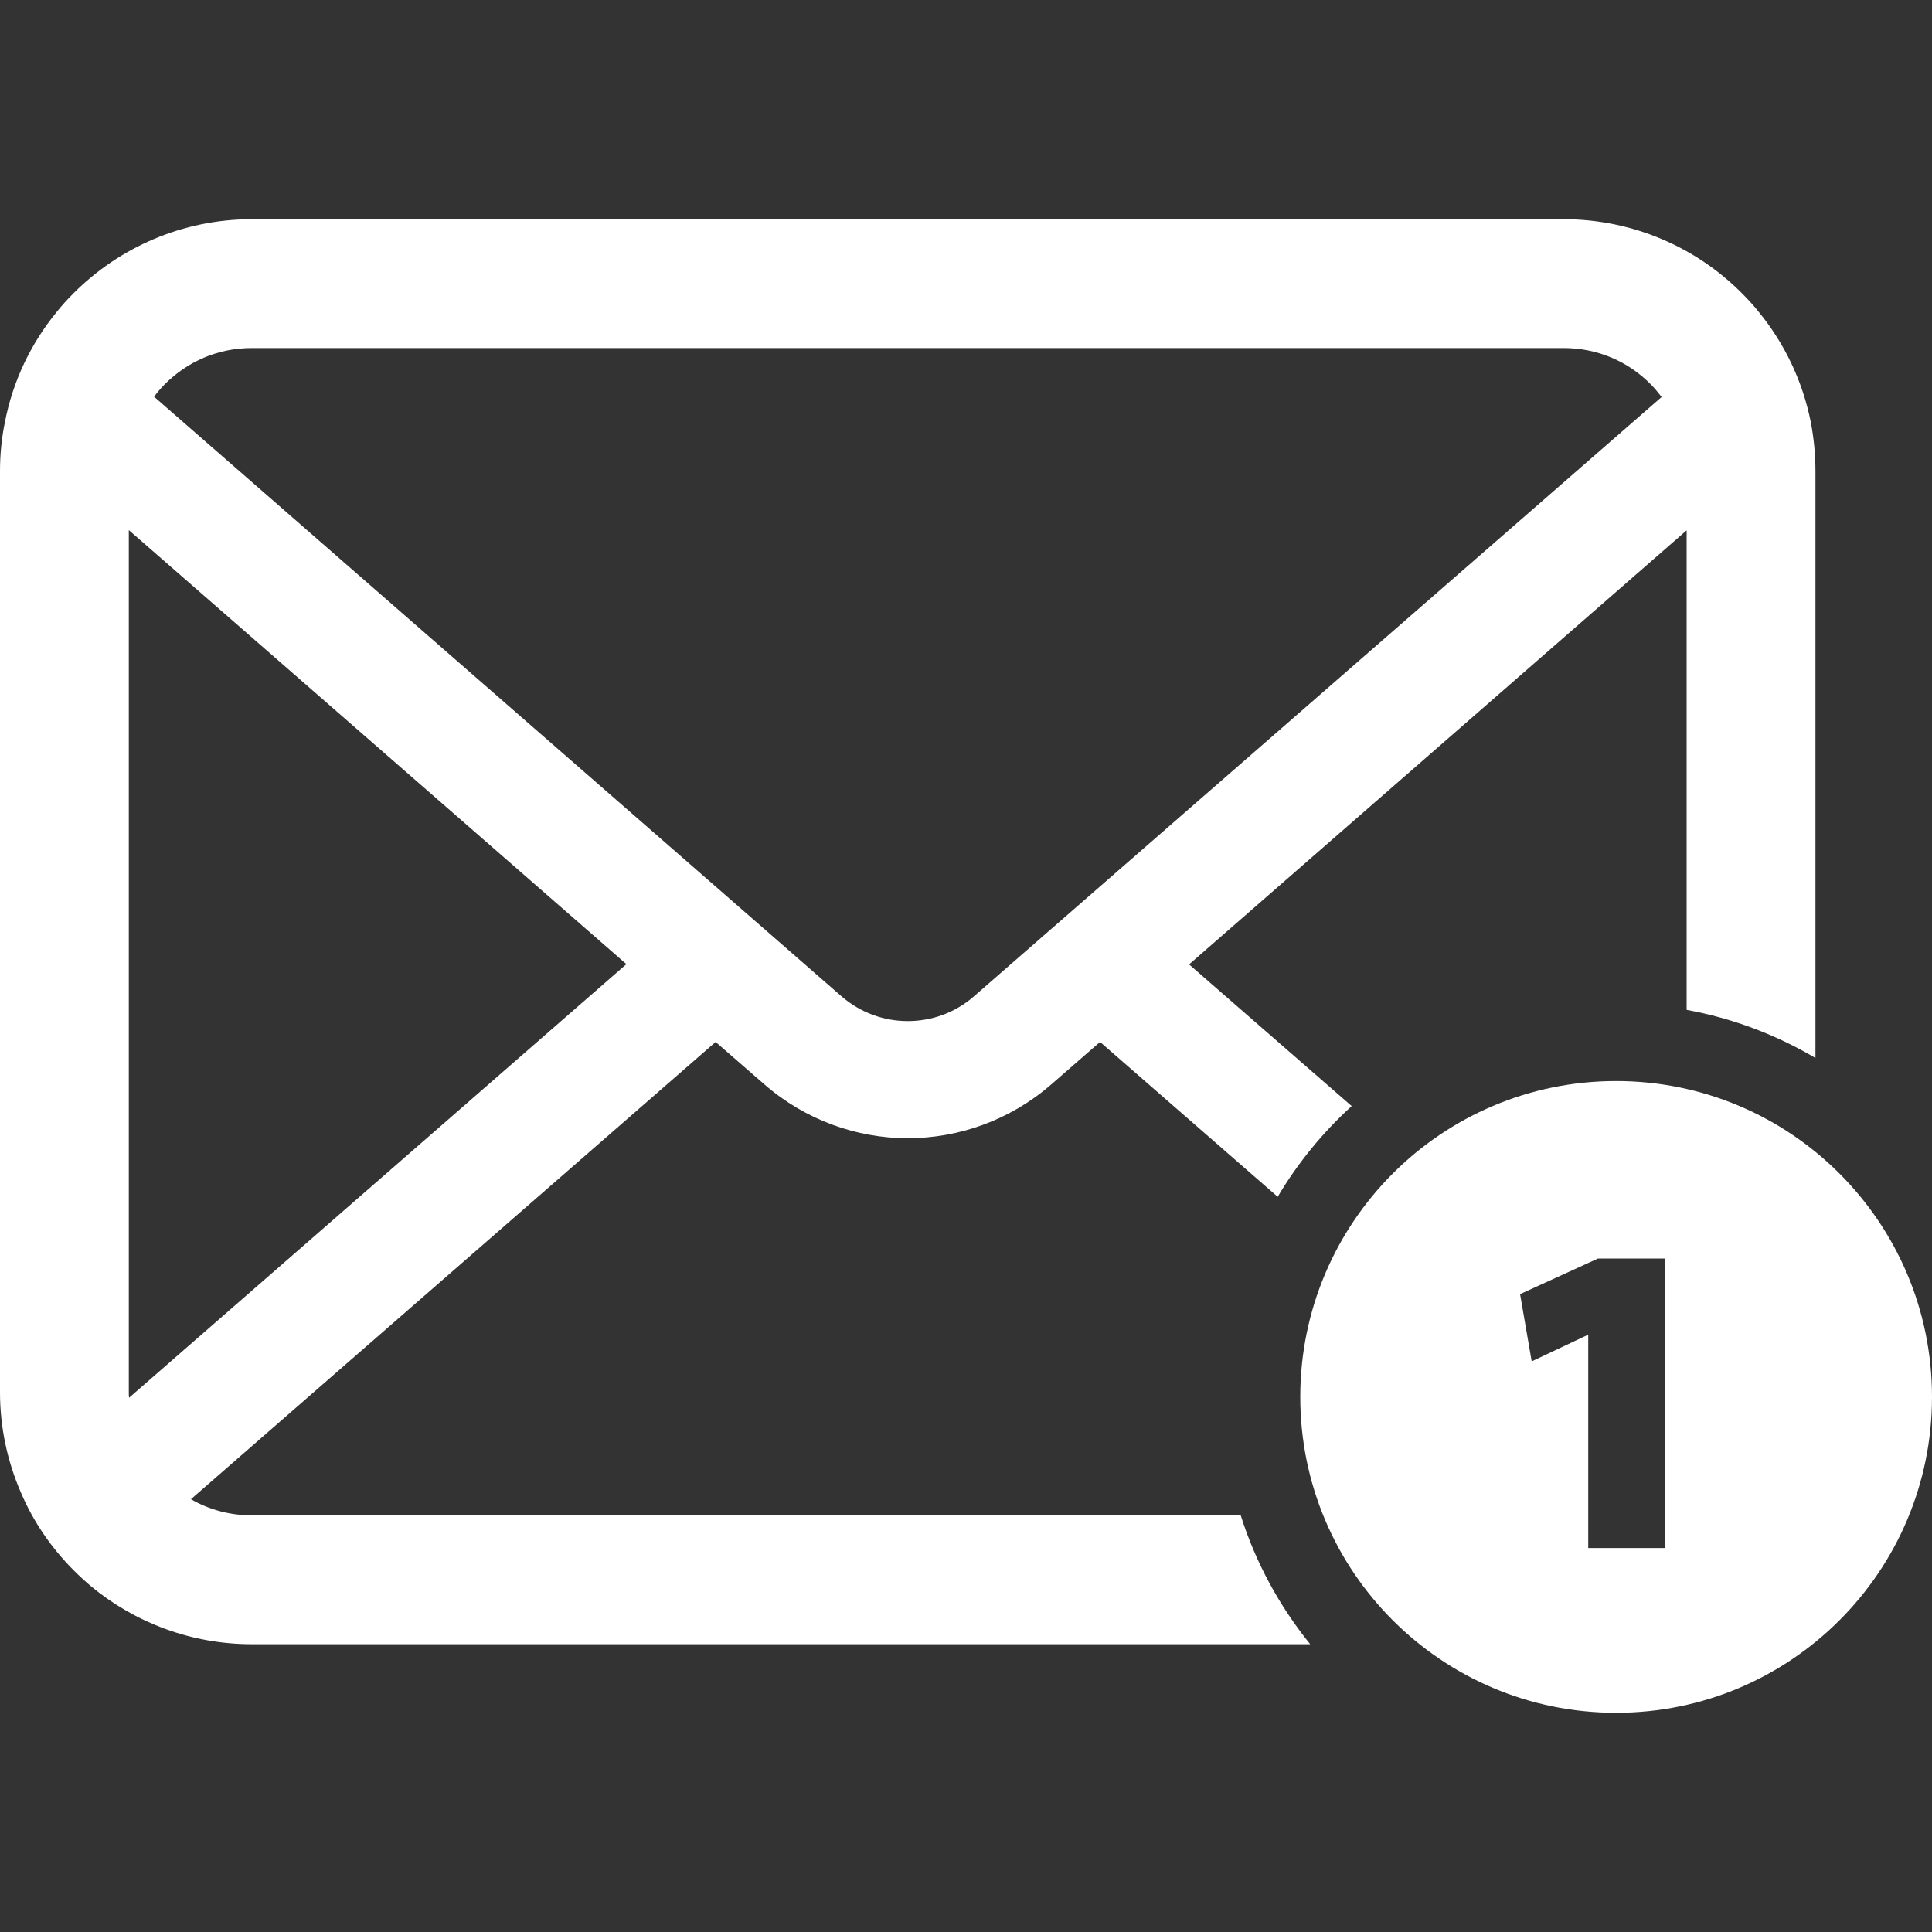
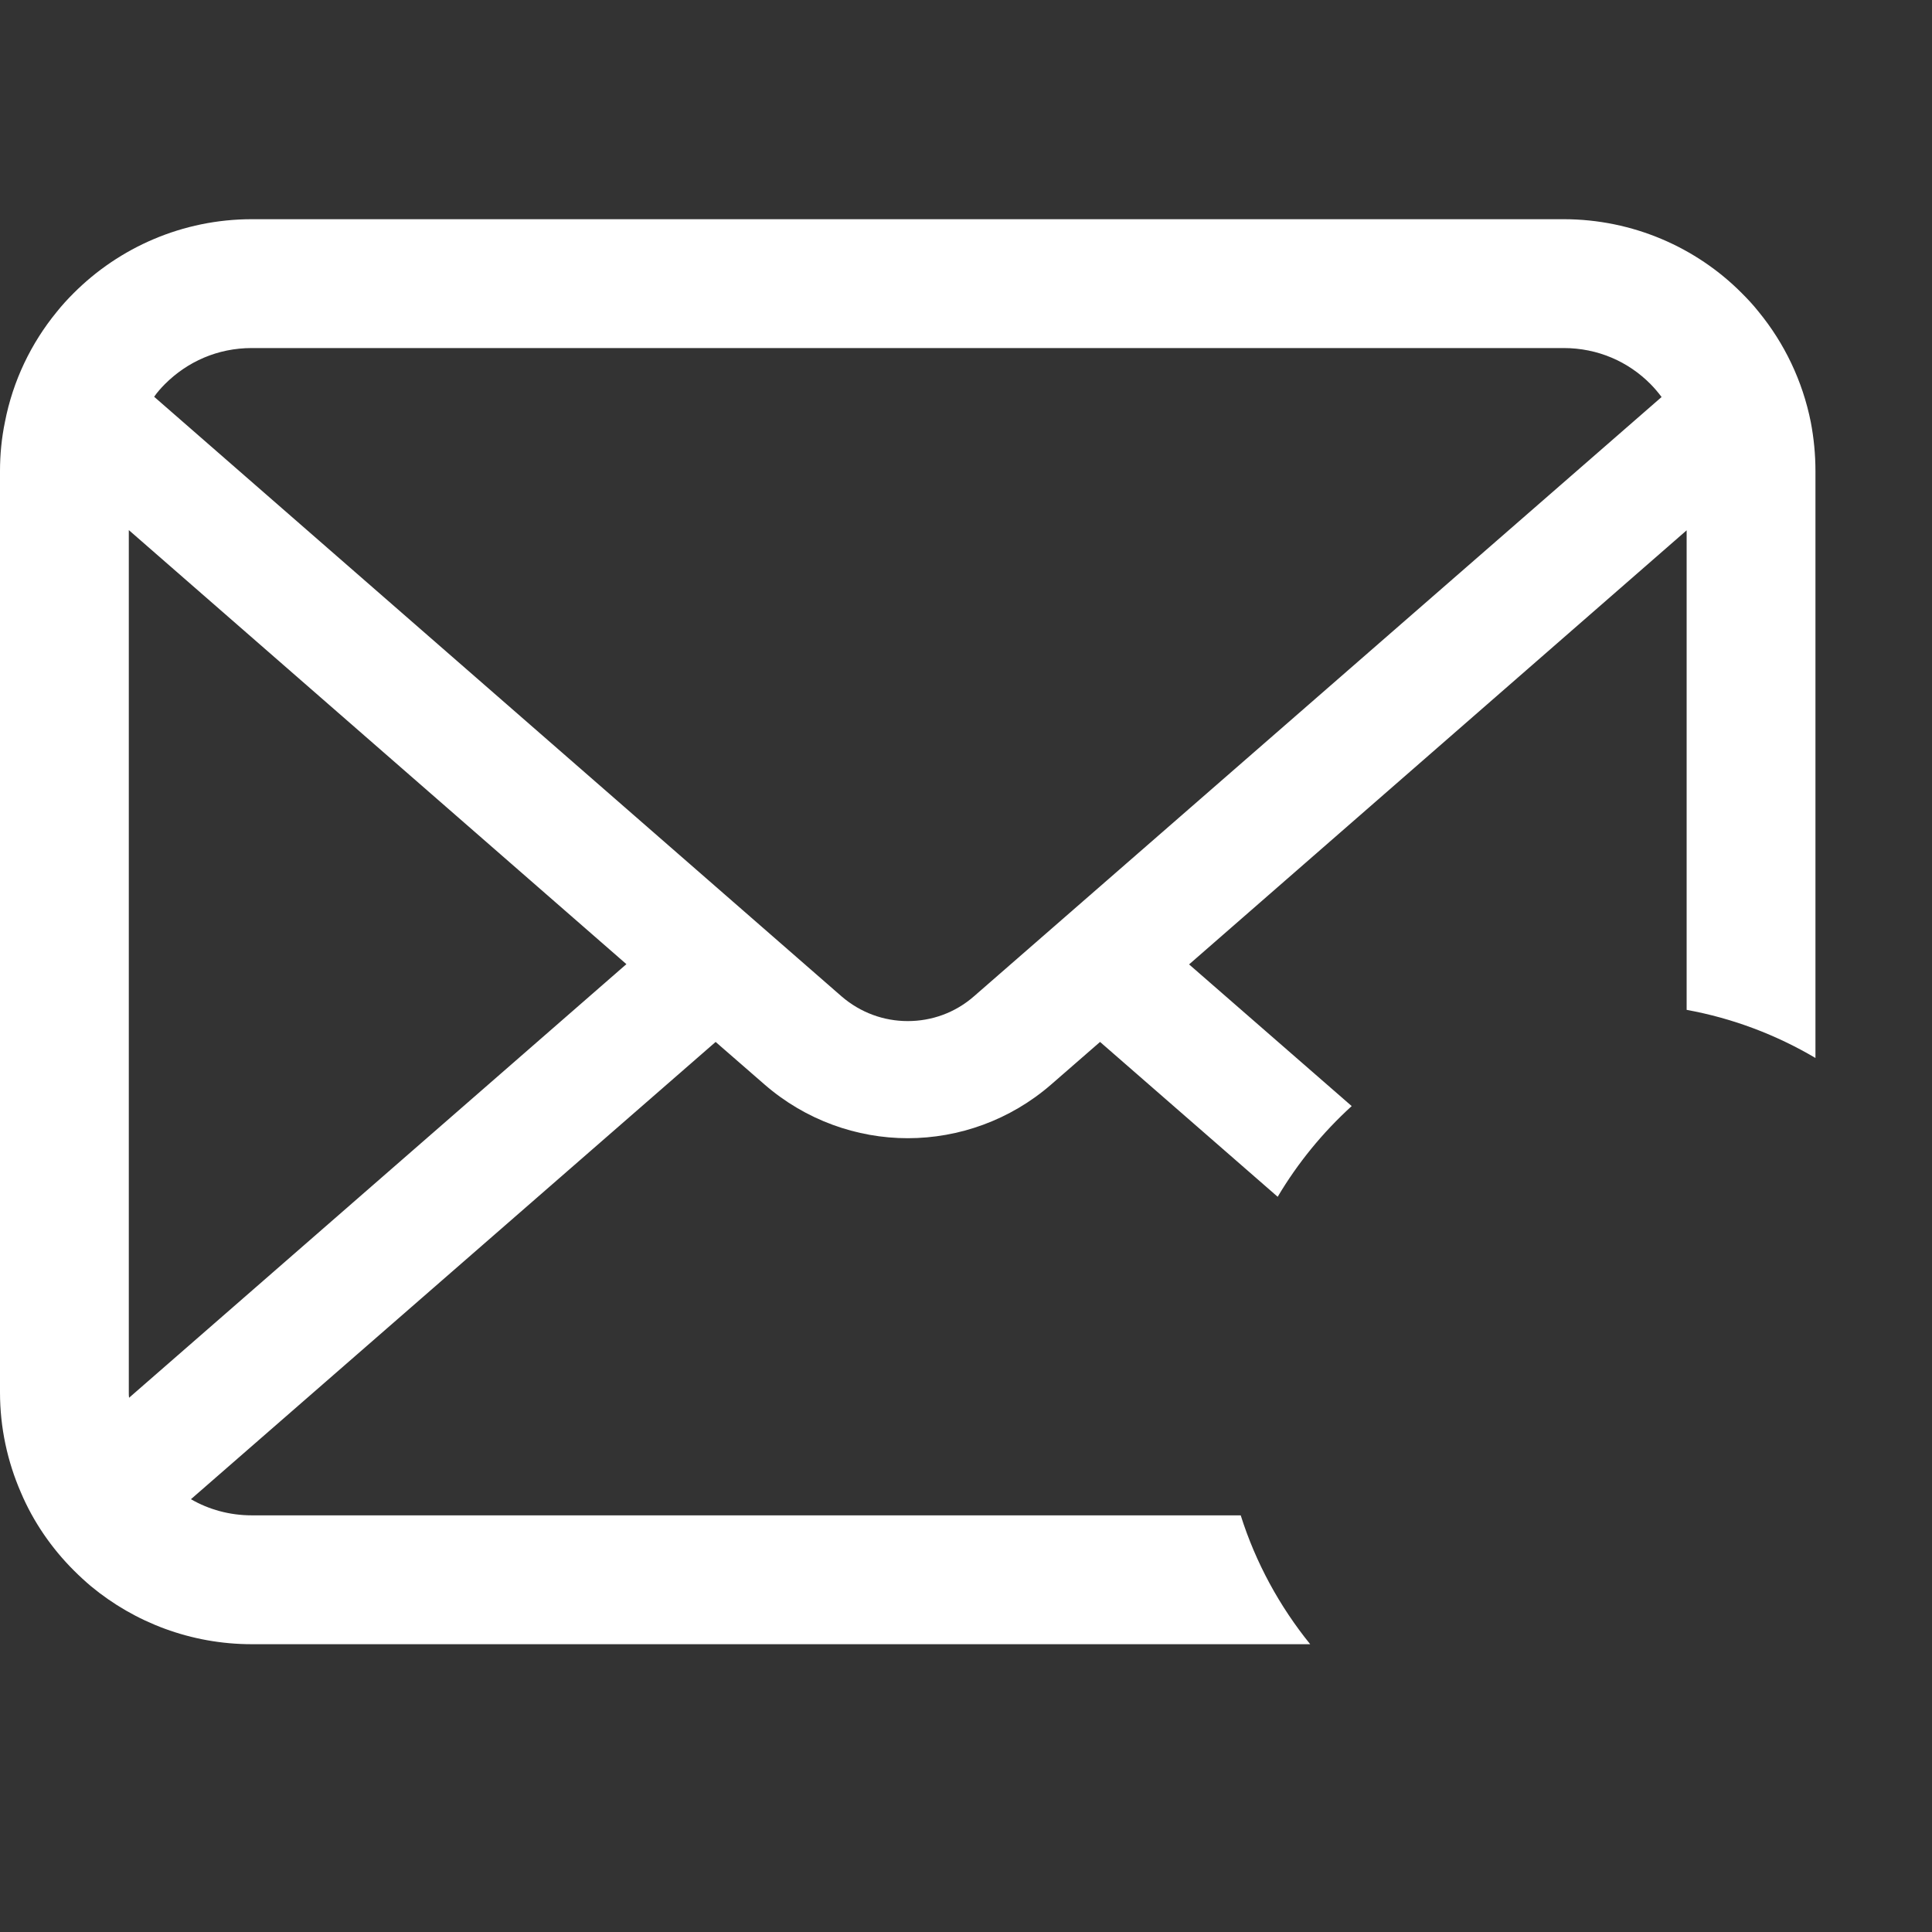
<svg xmlns="http://www.w3.org/2000/svg" width="800" height="800" viewBox="0 0 800 800" fill="none">
  <rect x="0" y="0" width="800" height="800" fill="#333333" stroke="none" />
  <path d="M104.272 627.472C95.05 627.472 86.427 625.048 79.061 620.789L296.325 431.442L316.605 449.089C333.578 463.839 354.823 471.308 375.87 471.308C397.02 471.308 418.266 463.839 435.239 449.089L455.509 431.442L529.063 495.564C537.381 481.547 547.717 468.917 559.708 458.005L492.375 399.338L698.402 219.594V418.163C717.558 421.656 735.52 428.506 751.739 438.084V195.053C751.739 188.172 751.067 181.363 749.808 174.773C746.409 157.703 738.845 142.083 728.28 129.178C726.045 126.366 723.716 123.848 721.186 121.331C702.47 102.509 676.18 90.769 647.464 90.769H104.272C75.558 90.769 49.372 102.509 30.55 121.331C28.031 123.848 25.703 126.366 23.469 129.178C12.894 142.083 5.33 157.703 2.036 174.773C0.672 181.363 0 188.172 0 195.053V576.556C0 591.192 3.105 605.261 8.634 617.966C13.764 630.094 21.339 641.067 30.55 650.267C32.88 652.597 35.208 654.736 37.727 656.867C55.772 671.806 79.061 680.83 104.272 680.83H542.523C529.839 665.155 519.967 647.131 513.755 627.47H104.272V627.472ZM68.277 159.058C77.592 149.752 90.109 144.119 104.272 144.119H647.467C661.631 144.119 674.252 149.753 683.462 159.058C685.098 160.716 686.653 162.563 688.027 164.398L403.325 412.527C395.467 419.409 385.763 422.809 375.87 422.809C366.072 422.809 356.377 419.409 348.414 412.527L63.828 164.294C65.088 162.458 66.641 160.716 68.277 159.058ZM53.337 576.558V219.498L259.375 399.234L53.442 578.781C53.337 578.1 53.337 577.334 53.337 576.558Z" fill="white" />
-   <path d="M669.196 447.631C596.953 447.631 538.411 506.194 538.411 578.436C538.411 650.667 596.953 709.23 669.196 709.23C741.449 709.23 800 650.667 800 578.436C800 506.192 741.449 447.631 669.196 447.631ZM689.422 640.994H657.655V552.836H657.277L634.239 563.716L629.433 535.872L661.705 521.12H689.424L689.422 640.994Z" fill="white" />
</svg>